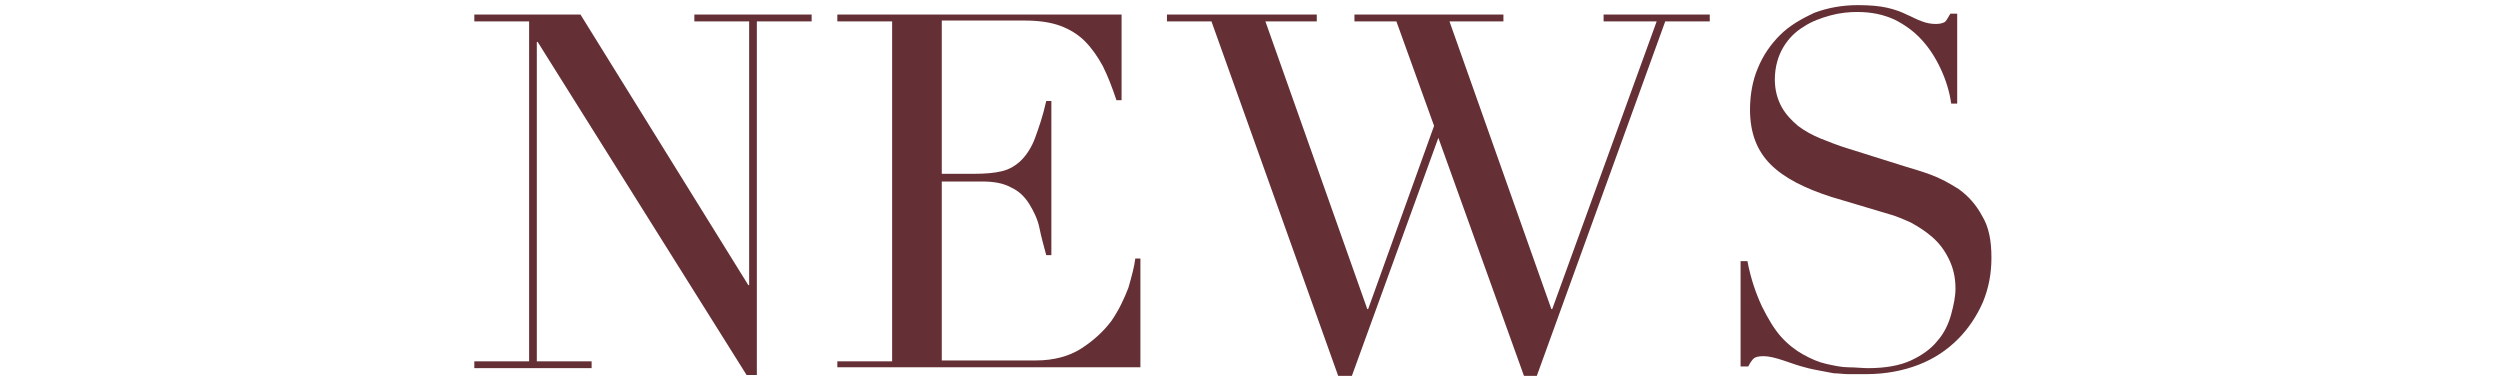
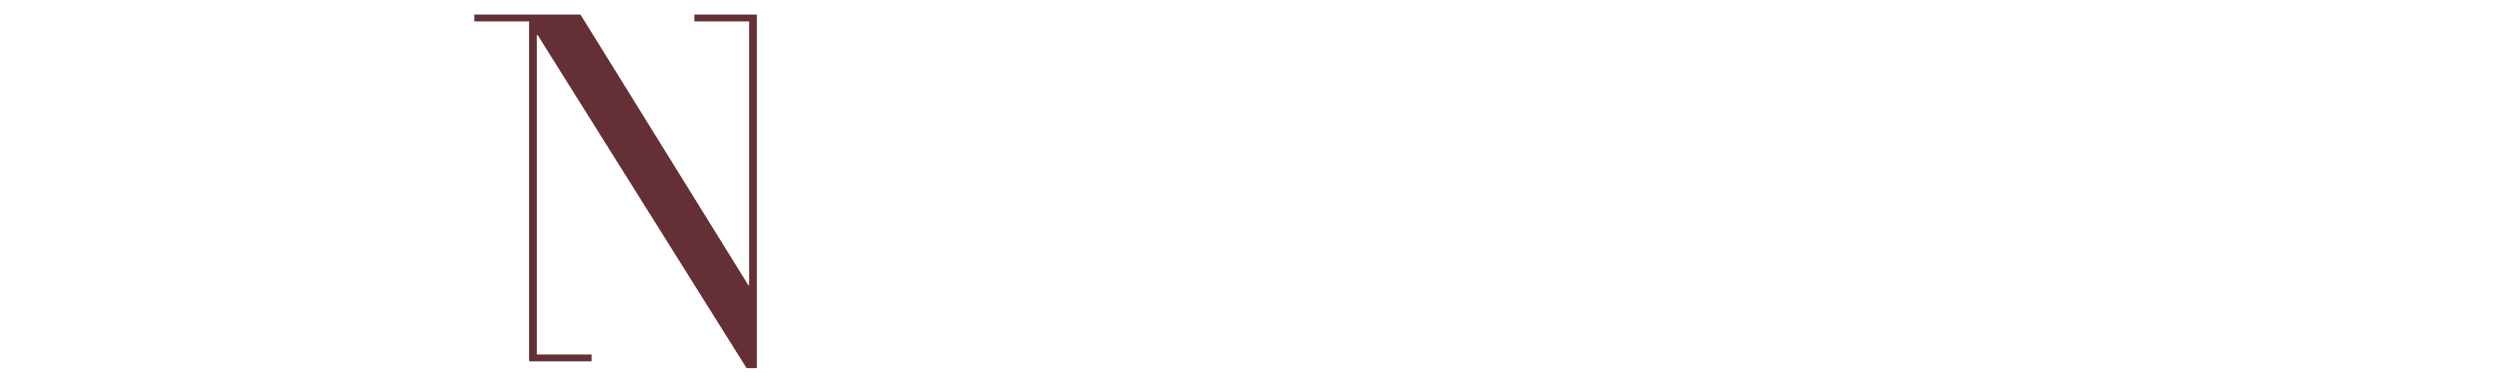
<svg xmlns="http://www.w3.org/2000/svg" version="1.1" id="レイヤー_1" x="0px" y="0px" viewBox="0 0 292 45" style="enable-background:new 0 0 292 45;" xml:space="preserve">
  <style type="text/css">
	.st0{enable-background:new    ;}
	.st1{fill:#653035;}
</style>
  <g>
    <g>
      <g>
        <g id="マスクグループ_50" transform="translate(-814 -1765)">
          <g class="st0">
-             <path class="st1" d="M869.4,1807.2h6.4v-39.7h-6.4v-0.8h12.4l19.6,31.6h0.1v-30.8h-6.4v-0.8h13.7v0.8h-6.4v41.3h-1.2       l-24.4-38.9h-0.1v37.3h6.4v0.8h-13.7L869.4,1807.2L869.4,1807.2z" />
-             <path class="st1" d="M911.8,1807.2h6.4v-39.7h-6.4v-0.8H945v10h-0.6c-0.5-1.5-1-2.8-1.6-4c-0.6-1.1-1.3-2.1-2.1-2.9       s-1.8-1.4-2.9-1.8c-1.1-0.4-2.5-0.6-4.1-0.6H924v17.9h3.8c1.3,0,2.4-0.1,3.2-0.3c0.9-0.2,1.7-0.7,2.3-1.3       c0.6-0.6,1.2-1.5,1.6-2.6c0.4-1.1,0.9-2.5,1.3-4.3h0.6v18h-0.6c-0.3-1.1-0.6-2.2-0.8-3.2s-0.7-2-1.2-2.8s-1.2-1.5-2.1-1.9       c-0.9-0.5-2-0.7-3.4-0.7H924v20.9h11c2.1,0,3.9-0.5,5.3-1.4c1.4-0.9,2.6-2,3.5-3.2c0.9-1.3,1.5-2.6,2-3.9       c0.4-1.4,0.7-2.5,0.8-3.4h0.6v12.7h-35.4L911.8,1807.2L911.8,1807.2z" />
-             <path class="st1" d="M950.3,1766.7h17.5v0.8h-6l11.9,33.6h0.1l7.7-21.4l-4.4-12.2h-4.9v-0.8h17.4v0.8h-6.3l11.9,33.6h0.1       l12.2-33.6h-6.2v-0.8h12.4v0.8h-5.2l-15,41.4H992l-10-27.8l0,0l-10.1,27.8h-1.6l-14.8-41.4h-5.2L950.3,1766.7L950.3,1766.7z" />
-             <path class="st1" d="M1017.5,1795.5h0.6c0.4,2.1,1,3.8,1.7,5.3c0.7,1.4,1.4,2.6,2.2,3.5s1.7,1.6,2.6,2.1       c0.9,0.5,1.8,0.9,2.7,1.1c0.9,0.2,1.8,0.4,2.6,0.4c0.8,0,1.6,0.1,2.3,0.1c2,0,3.7-0.3,5-0.9s2.4-1.4,3.1-2.3       c0.8-0.9,1.3-2,1.6-3.1c0.3-1.1,0.5-2.1,0.5-3c0-1.4-0.3-2.5-0.8-3.5s-1.1-1.8-1.9-2.5s-1.6-1.2-2.5-1.7       c-0.9-0.4-1.8-0.8-2.6-1l-6.7-2c-3.1-1-5.5-2.2-7.1-3.8c-1.6-1.6-2.4-3.7-2.4-6.4c0-1.7,0.3-3.4,0.9-4.8       c0.6-1.5,1.5-2.8,2.6-3.9s2.5-1.9,4-2.6c1.6-0.6,3.3-0.9,5.1-0.9c1.4,0,2.5,0.1,3.4,0.3c0.9,0.2,1.7,0.5,2.3,0.8       c0.7,0.3,1.2,0.6,1.8,0.8c0.5,0.2,1.1,0.3,1.6,0.3s0.8-0.1,1-0.2s0.4-0.5,0.7-1h0.8v10.5h-0.7c-0.2-1.4-0.6-2.7-1.2-4       s-1.3-2.4-2.2-3.4s-2-1.8-3.2-2.4c-1.3-0.6-2.7-0.9-4.4-0.9c-0.9,0-2,0.1-3.1,0.4s-2.2,0.7-3.1,1.3c-1,0.6-1.8,1.4-2.4,2.4       c-0.6,1-1,2.3-1,3.8c0,1.2,0.3,2.3,0.8,3.2s1.2,1.6,1.9,2.2c0.8,0.6,1.7,1.1,2.7,1.5s2,0.8,3,1.1l7,2.2       c0.7,0.2,1.7,0.5,2.8,0.9c1.1,0.4,2.2,1,3.3,1.7c1.1,0.8,2,1.8,2.7,3.1c0.8,1.3,1.1,2.9,1.1,4.9c0,1.8-0.3,3.5-1,5.2       c-0.7,1.6-1.7,3.1-2.9,4.3c-1.3,1.3-2.8,2.3-4.6,3s-3.9,1.1-6.1,1.1c-0.8,0-1.5,0-2.1,0s-1.2-0.1-1.7-0.1       c-0.5-0.1-1.1-0.2-1.6-0.3s-1.1-0.2-1.8-0.4c-0.8-0.2-1.6-0.5-2.5-0.8s-1.7-0.5-2.3-0.5s-1,0.1-1.2,0.3       c-0.2,0.2-0.4,0.5-0.6,0.9h-0.9v-12.3L1017.5,1795.5L1017.5,1795.5z" />
+             <path class="st1" d="M869.4,1807.2h6.4v-39.7h-6.4v-0.8h12.4l19.6,31.6h0.1v-30.8h-6.4v-0.8h13.7h-6.4v41.3h-1.2       l-24.4-38.9h-0.1v37.3h6.4v0.8h-13.7L869.4,1807.2L869.4,1807.2z" />
          </g>
        </g>
      </g>
    </g>
  </g>
</svg>